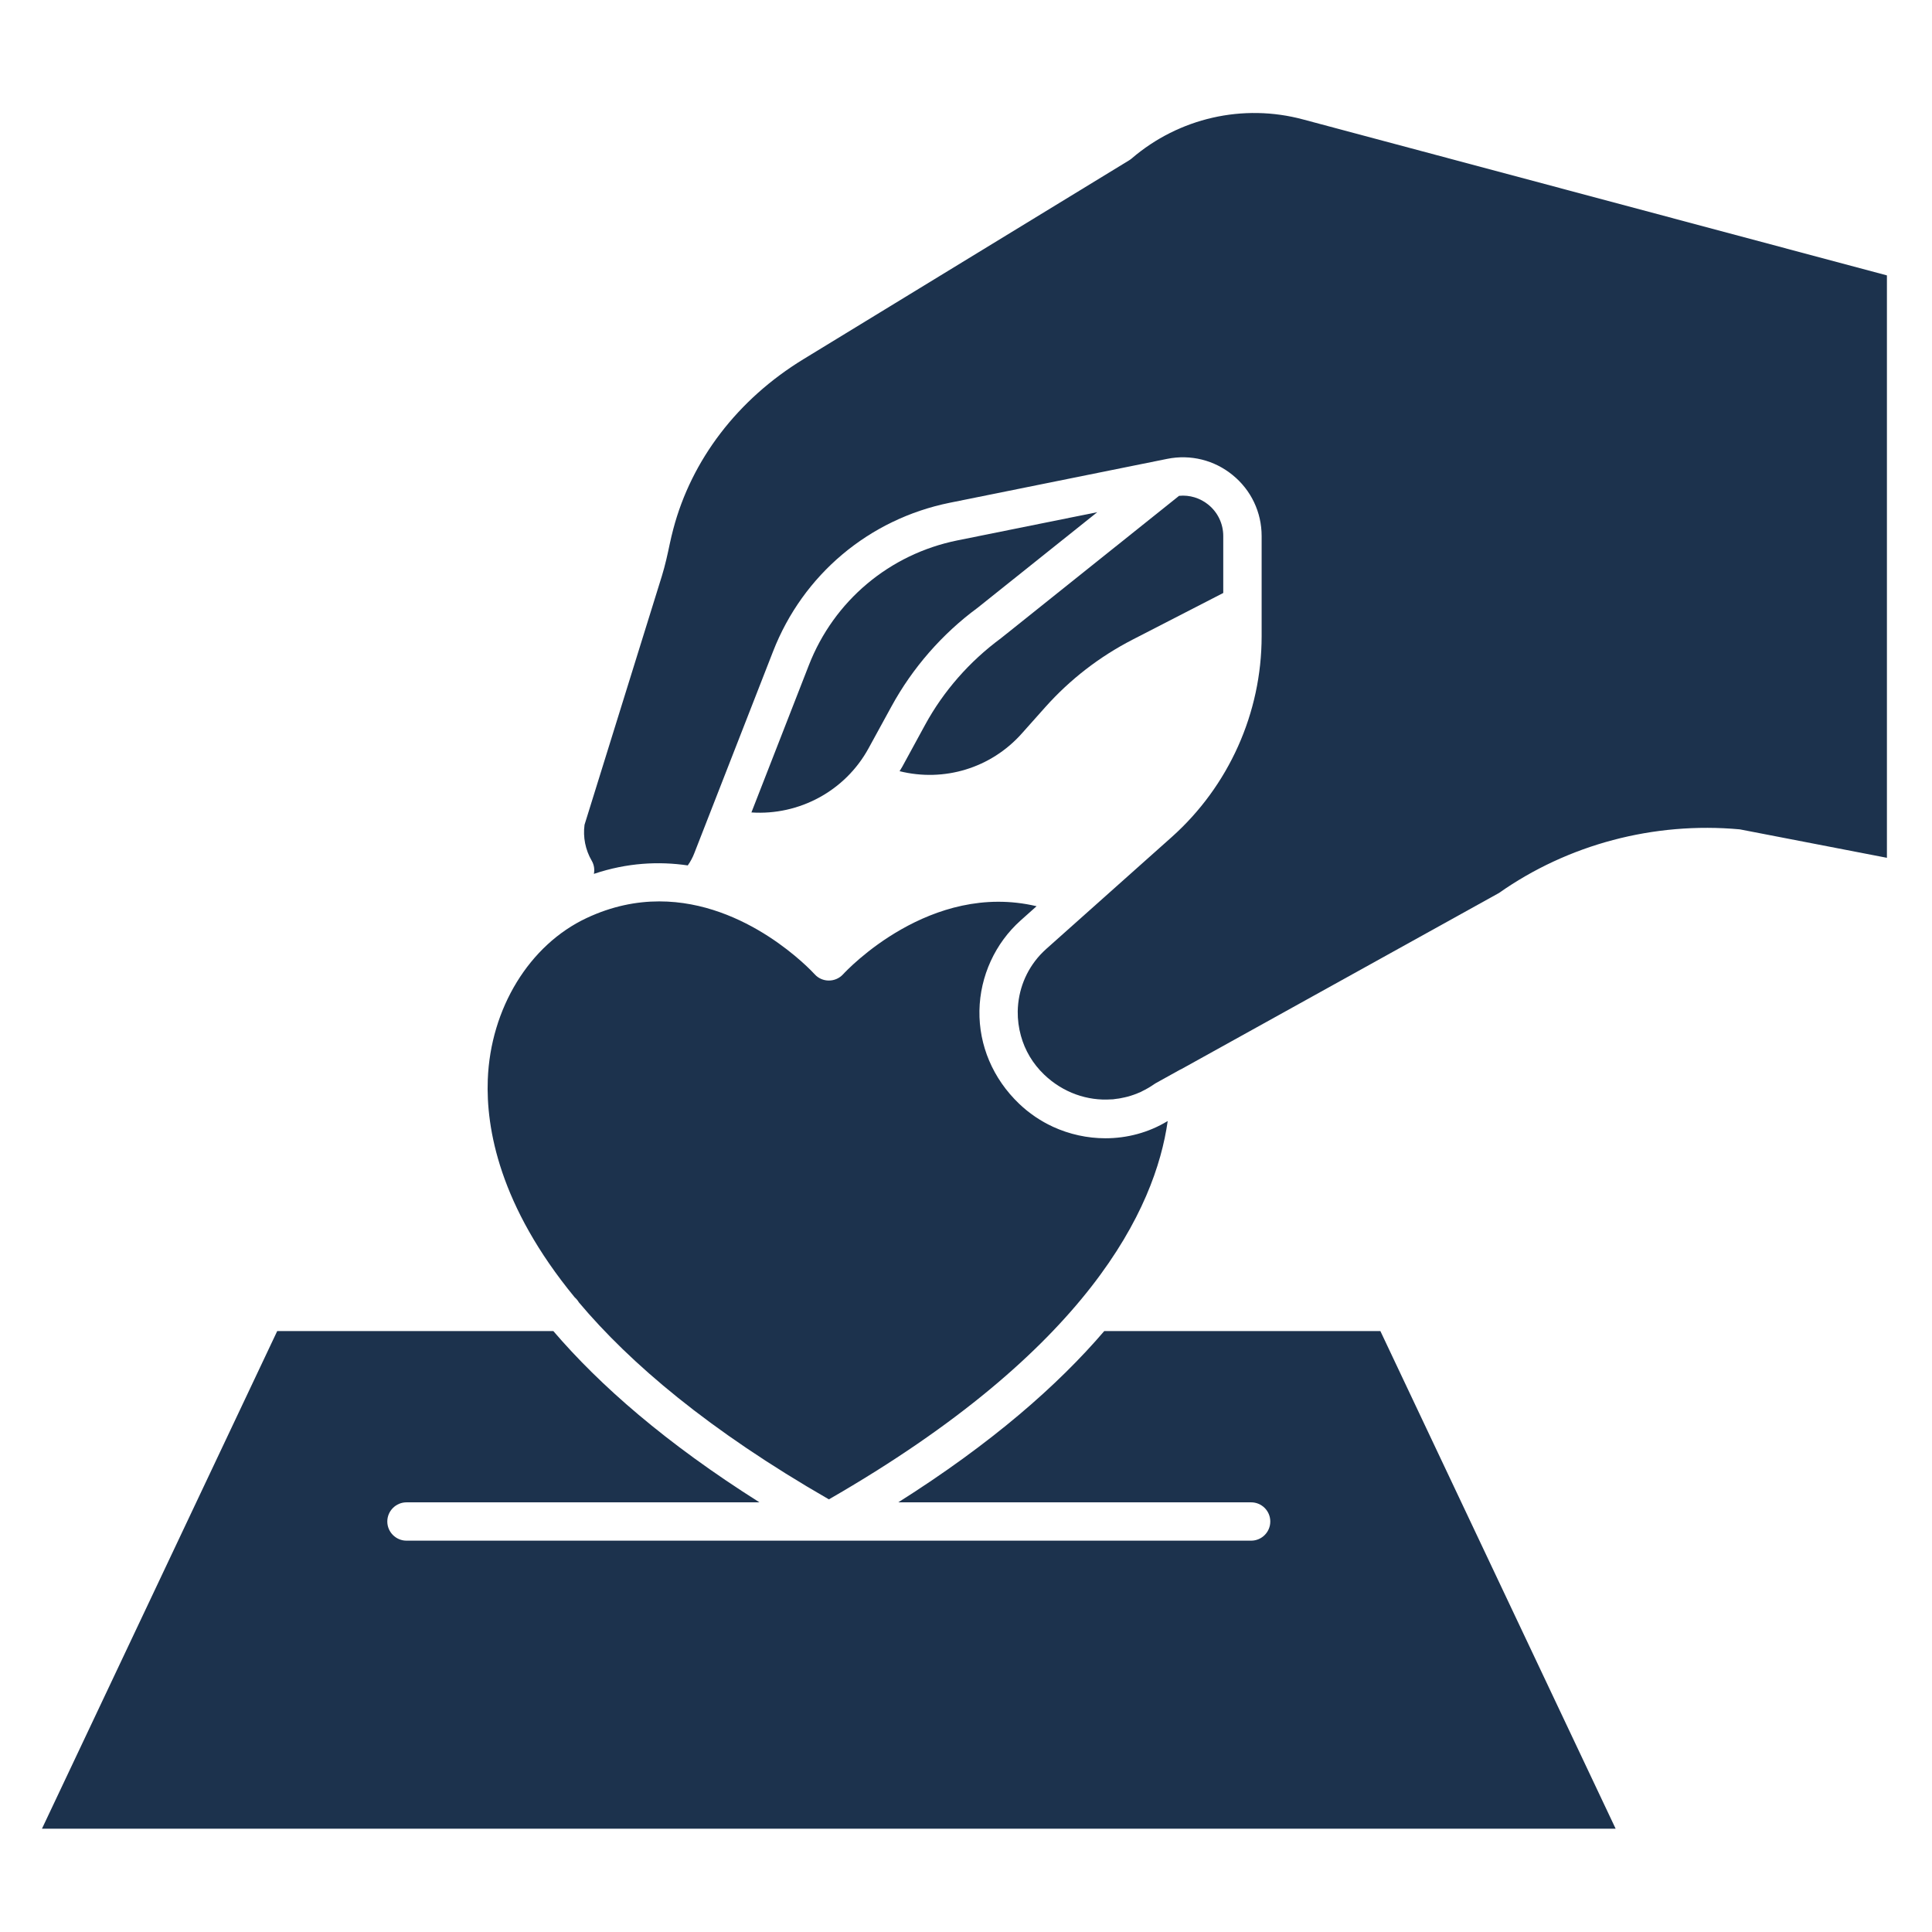
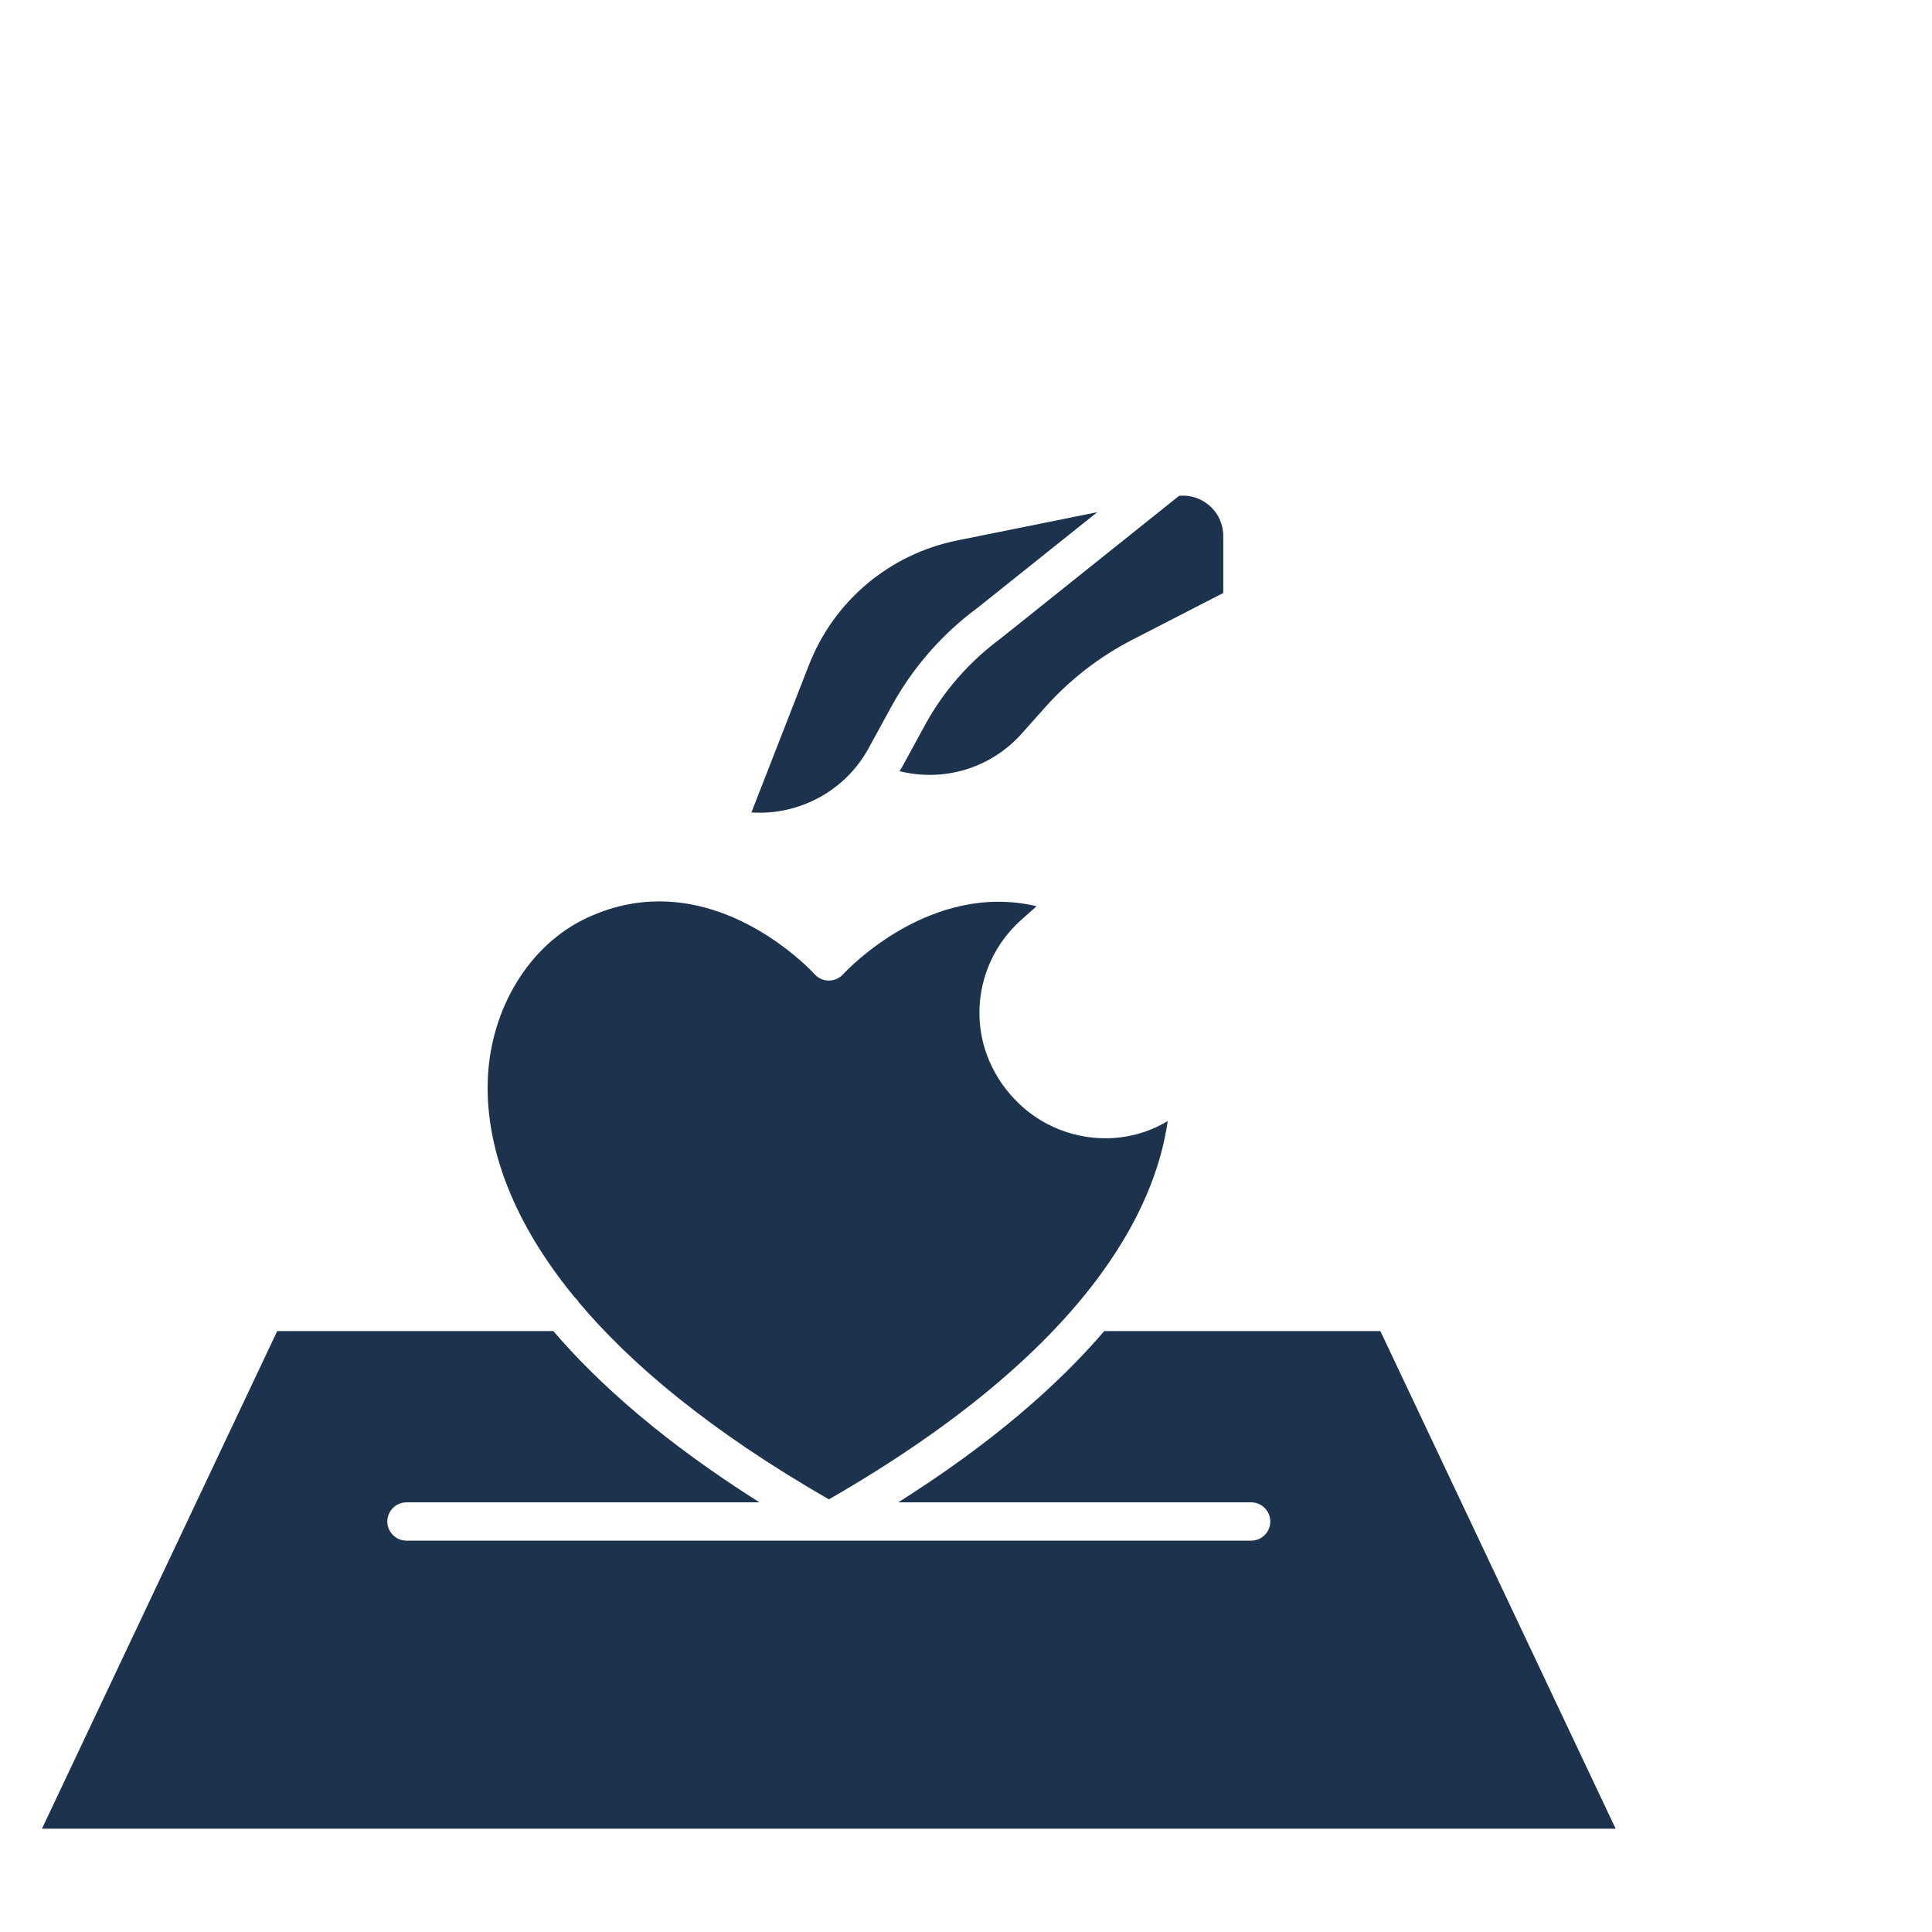
<svg xmlns="http://www.w3.org/2000/svg" width="200" zoomAndPan="magnify" viewBox="0 0 150 150" height="200" preserveAspectRatio="xMidYMid meet" version="1.0">
  <defs>
    <clipPath id="901c8364a1">
      <path d="M 3.25 103 L 126 103 L 126 142 L 3.25 142 Z M 3.25 103 " clip-rule="nonzero" />
    </clipPath>
    <clipPath id="35fcd7475c">
-       <path d="M 45 8.004 L 146.5 8.004 L 146.5 86 L 45 86 Z M 45 8.004 " clip-rule="nonzero" />
+       <path d="M 45 8.004 L 146.5 8.004 L 146.5 86 L 45 86 M 45 8.004 " clip-rule="nonzero" />
    </clipPath>
  </defs>
  <g clip-path="url(#901c8364a1)">
    <path fill="#1c324d" d="M 85.734 103.344 C 82.137 107.547 77.008 112.051 69.742 116.641 L 97.137 116.641 C 97.957 116.641 98.625 117.305 98.625 118.129 C 98.625 118.953 97.957 119.617 97.137 119.617 L 31.562 119.617 C 30.742 119.617 30.07 118.949 30.07 118.129 C 30.07 117.309 30.742 116.641 31.562 116.641 L 58.965 116.641 C 51.695 112.051 46.562 107.551 42.961 103.344 L 21.523 103.344 L 3.258 141.98 L 125.438 141.98 L 107.172 103.344 Z M 85.734 103.344 " fill-opacity="1" fill-rule="nonzero" />
  </g>
  <path fill="#1c324d" d="M 44.945 101.117 C 48.93 105.855 55.051 111.059 64.355 116.41 C 84.551 104.793 89.703 93.816 90.66 87.039 C 90.656 87.039 90.652 87.043 90.648 87.043 C 89.18 87.934 87.508 88.375 85.824 88.375 C 84.426 88.375 83.031 88.07 81.738 87.477 C 81.727 87.469 81.715 87.465 81.703 87.457 C 81.262 87.254 80.836 87.012 80.426 86.738 C 80.395 86.715 80.355 86.691 80.324 86.668 C 80.137 86.539 79.949 86.398 79.77 86.258 C 79.734 86.23 79.703 86.203 79.668 86.176 C 79.484 86.023 79.301 85.863 79.125 85.695 C 77.082 83.742 76 81.152 76.043 78.48 L 76.043 78.465 C 76.09 75.789 77.262 73.227 79.258 71.449 L 80.48 70.359 C 72.234 68.406 65.75 75.324 65.453 75.648 C 65.172 75.953 64.773 76.129 64.355 76.129 L 64.348 76.129 C 63.93 76.129 63.527 75.953 63.25 75.641 C 62.988 75.355 57.98 69.984 51.188 69.984 C 49.41 69.984 47.512 70.352 45.543 71.277 C 41.098 73.363 38.082 78.289 37.871 83.82 C 37.727 87.609 38.777 93.621 44.617 100.723 C 44.746 100.836 44.859 100.969 44.945 101.117 Z M 44.945 101.117 " fill-opacity="1" fill-rule="nonzero" />
  <path fill="#1c324d" d="M 71.828 56.27 L 70.059 59.516 C 69.992 59.637 69.914 59.754 69.844 59.875 C 73.297 60.734 76.938 59.641 79.336 56.945 L 81.156 54.902 C 83.082 52.746 85.363 50.984 87.934 49.66 L 94.973 46.039 L 94.973 41.617 C 94.973 40.672 94.555 39.789 93.824 39.191 C 93.18 38.664 92.359 38.414 91.543 38.496 L 77.711 49.555 C 75.27 51.355 73.25 53.664 71.828 56.27 Z M 71.828 56.27 " fill-opacity="1" fill-rule="nonzero" />
  <path fill="#1c324d" d="M 62.797 51.652 L 58.34 63.078 C 62.035 63.324 65.625 61.418 67.441 58.086 L 69.215 54.844 C 70.844 51.859 73.152 49.211 75.898 47.191 L 85.191 39.766 L 74.328 41.957 C 69.062 43.023 64.746 46.645 62.797 51.652 Z M 62.797 51.652 " fill-opacity="1" fill-rule="nonzero" />
  <g clip-path="url(#35fcd7475c)">
-     <path fill="#1c324d" d="M 101.168 9.273 C 96.508 8.02 91.535 9.156 87.867 12.301 C 87.809 12.352 87.742 12.398 87.676 12.441 L 62.379 27.887 C 57.281 31 53.691 35.688 52.27 41.09 C 52.172 41.457 52.086 41.832 52.004 42.207 C 51.836 43.012 51.648 43.875 51.387 44.723 L 45.383 64.035 C 45.254 64.996 45.449 65.98 45.938 66.82 C 46.129 67.145 46.176 67.508 46.109 67.848 C 48.695 66.977 51.156 66.863 53.402 67.191 C 53.406 67.184 53.406 67.18 53.41 67.172 C 53.609 66.891 53.777 66.578 53.906 66.242 L 60.023 50.57 C 62.344 44.613 67.473 40.305 73.734 39.035 L 90.625 35.625 C 92.434 35.262 94.281 35.719 95.707 36.887 C 97.137 38.051 97.953 39.773 97.953 41.617 L 97.953 49.398 C 97.953 55.348 95.406 61.031 90.965 64.996 L 81.238 73.668 C 81.066 73.824 80.898 73.988 80.742 74.156 C 79.656 75.352 79.047 76.875 79.016 78.52 C 79.008 79.172 79.094 79.805 79.262 80.414 C 79.574 81.555 80.188 82.59 81.07 83.434 C 82.539 84.84 84.438 85.484 86.277 85.355 C 86.32 85.352 86.359 85.355 86.398 85.352 C 86.5 85.34 86.602 85.324 86.707 85.309 C 86.793 85.297 86.875 85.293 86.961 85.273 C 87.016 85.266 87.074 85.25 87.129 85.238 C 87.258 85.211 87.387 85.188 87.516 85.152 C 87.52 85.152 87.523 85.148 87.531 85.148 C 87.707 85.102 87.883 85.047 88.059 84.984 C 88.062 84.98 88.07 84.98 88.074 84.977 C 88.246 84.914 88.418 84.844 88.594 84.766 C 88.613 84.754 88.641 84.738 88.664 84.727 C 88.988 84.57 89.301 84.391 89.602 84.18 C 89.645 84.148 89.691 84.121 89.738 84.094 L 91.605 83.059 C 91.645 83.035 91.688 83.02 91.73 83 L 116.379 69.332 C 121.723 65.57 128.398 63.781 135.078 64.391 L 146.75 66.648 L 146.75 21.449 Z M 101.168 9.273 " fill-opacity="1" fill-rule="nonzero" />
-   </g>
+     </g>
</svg>